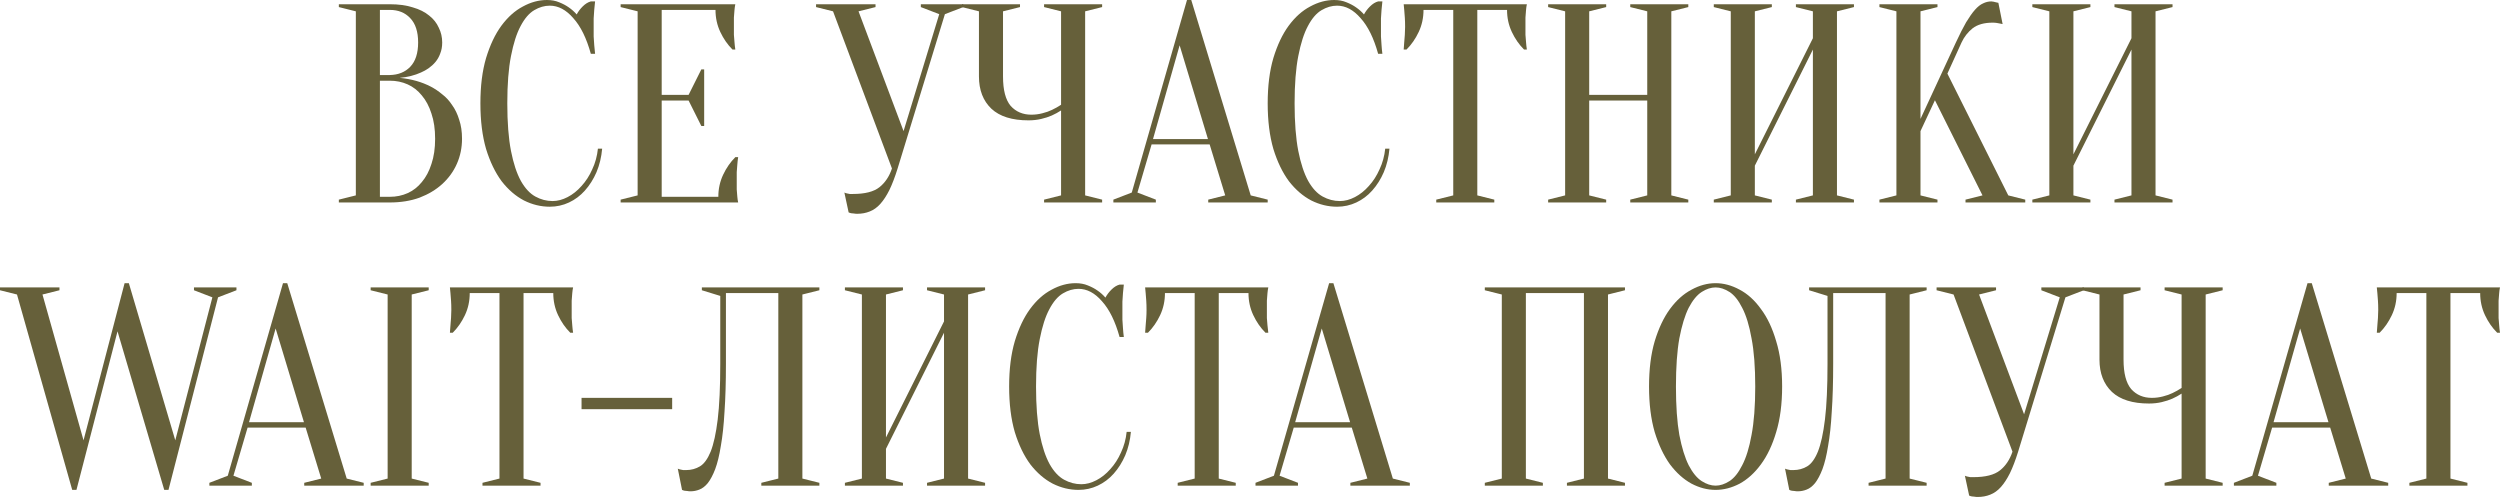
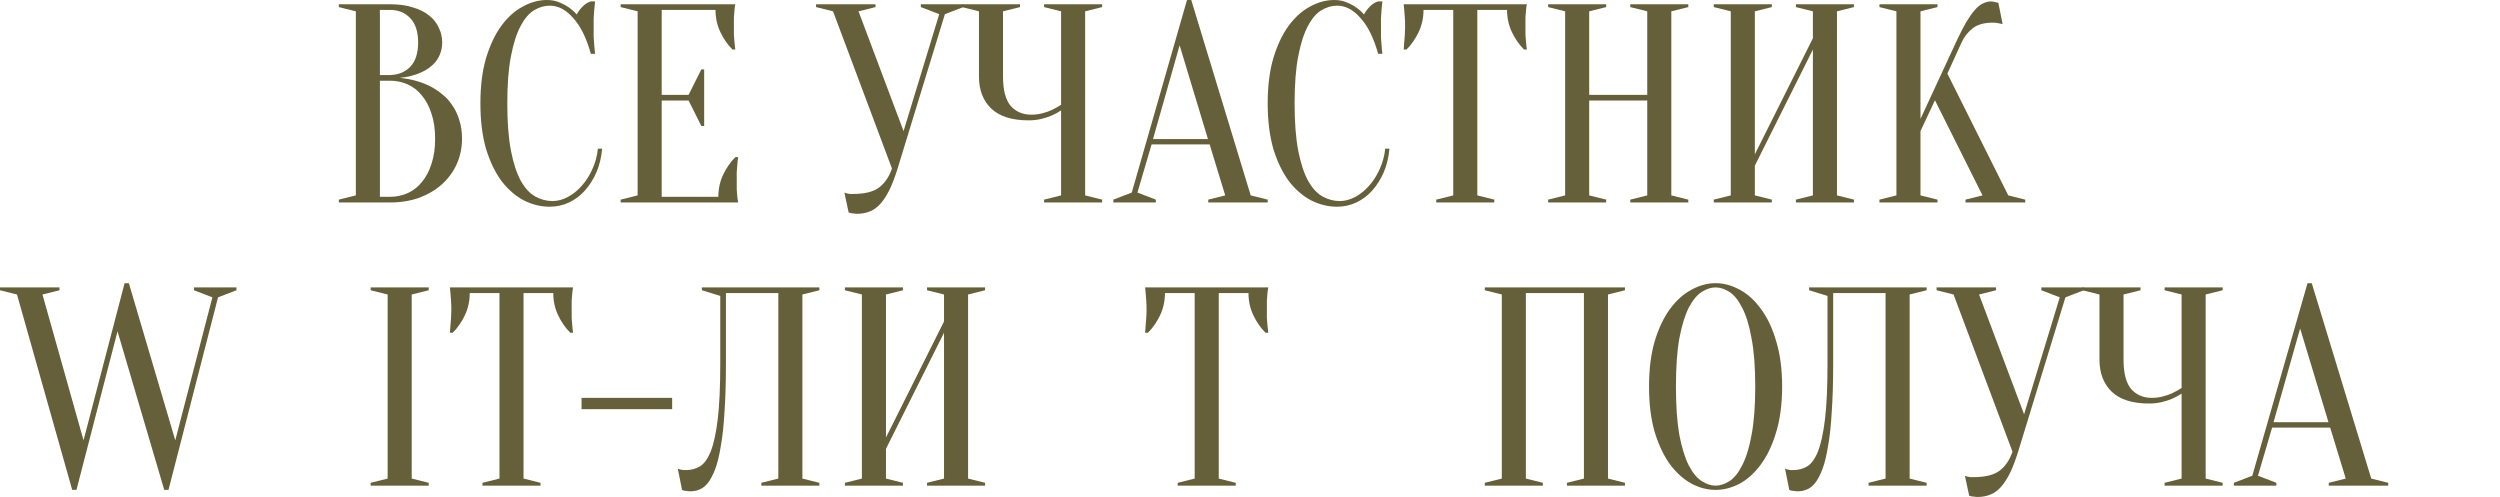
<svg xmlns="http://www.w3.org/2000/svg" viewBox="0 0 573.854 114.075" fill="none">
  <path d="M77.779 46.475V45.825L81.679 44.85V2.6L77.779 1.625V0.975H89.479C91.516 0.975 93.271 1.213 94.744 1.69C96.261 2.123 97.517 2.752 98.514 3.575C99.511 4.355 100.247 5.287 100.724 6.37C101.244 7.41 101.504 8.537 101.504 9.75C101.504 10.703 101.352 11.548 101.049 12.285C100.789 13.022 100.421 13.672 99.944 14.235C99.511 14.755 98.991 15.232 98.384 15.665C97.821 16.055 97.236 16.38 96.629 16.64C95.199 17.29 93.574 17.702 91.754 17.875C94.441 18.135 96.824 18.807 98.904 19.89C99.814 20.367 100.681 20.952 101.504 21.645C102.371 22.295 103.129 23.118 103.779 24.115C104.472 25.068 105.014 26.195 105.404 27.495C105.837 28.752 106.054 30.203 106.054 31.85C106.054 33.887 105.664 35.793 104.884 37.57C104.104 39.347 102.977 40.907 101.504 42.25C100.074 43.55 98.341 44.59 96.304 45.37C94.267 46.107 91.993 46.475 89.479 46.475H77.779ZM87.204 18.525V45.175H89.479C90.953 45.175 92.317 44.893 93.574 44.33C94.831 43.767 95.914 42.922 96.824 41.795C97.778 40.668 98.514 39.282 99.034 37.635C99.597 35.988 99.879 34.06 99.879 31.85C99.879 29.64 99.597 27.712 99.034 26.065C98.514 24.418 97.778 23.032 96.824 21.905C95.914 20.778 94.831 19.933 93.574 19.37C92.317 18.807 90.953 18.525 89.479 18.525H87.204ZM87.204 17.225H89.479C91.429 17.182 92.989 16.553 94.159 15.34C95.372 14.083 95.979 12.22 95.979 9.75C95.979 7.28 95.372 5.417 94.159 4.16C92.989 2.903 91.429 2.275 89.479 2.275H87.204V17.225Z" fill="#66603A" />
  <path d="M126.197 1.3C124.983 1.3 123.791 1.647 122.621 2.34C121.451 3.033 120.412 4.247 119.501 5.98C118.591 7.67 117.855 9.967 117.292 12.87C116.728 15.73 116.447 19.348 116.447 23.725C116.447 28.102 116.728 31.742 117.292 34.645C117.855 37.505 118.613 39.802 119.566 41.535C120.52 43.225 121.625 44.417 122.881 45.11C124.138 45.803 125.46 46.15 126.846 46.15C127.973 46.15 129.122 45.847 130.291 45.24C131.461 44.633 132.523 43.788 133.476 42.705C134.473 41.622 135.296 40.343 135.947 38.87C136.64 37.397 137.073 35.815 137.246 34.125H138.221C138.048 36.075 137.615 37.873 136.922 39.52C136.228 41.123 135.34 42.532 134.256 43.745C133.216 44.915 132.003 45.825 130.616 46.475C129.23 47.125 127.756 47.45 126.197 47.45C124.16 47.45 122.188 46.973 120.282 46.02C118.375 45.023 116.663 43.55 115.147 41.6C113.673 39.607 112.482 37.137 111.572 34.19C110.705 31.2 110.272 27.712 110.272 23.725C110.272 19.738 110.705 16.272 111.572 13.325C112.482 10.335 113.651 7.865 115.081 5.915C116.555 3.922 118.202 2.448 120.021 1.495C121.841 0.498 123.683 0 125.546 0C126.586 0 127.518 0.173 128.341 0.52C129.208 0.867 129.945 1.257 130.551 1.69C131.245 2.167 131.852 2.708 132.371 3.315C132.718 2.665 133.173 2.058 133.736 1.495C134.343 0.888 134.972 0.498 135.621 0.325H136.596C136.51 0.975 136.445 1.625 136.401 2.275C136.358 2.882 136.315 3.532 136.271 4.225C136.271 4.875 136.271 5.525 136.271 6.175C136.271 6.912 136.271 7.648 136.271 8.385C136.315 9.078 136.358 9.728 136.401 10.335C136.445 11.028 136.51 11.7 136.596 12.35H135.621C134.625 8.753 133.281 6.023 131.591 4.16C129.945 2.253 128.147 1.3 126.197 1.3Z" fill="#66603A" />
  <path d="M164.887 45.175C164.887 43.355 165.255 41.665 165.992 40.105C166.728 38.545 167.66 37.202 168.787 36.075H169.437C169.35 36.638 169.285 37.223 169.242 37.83C169.198 38.35 169.155 38.913 169.112 39.52C169.112 40.127 169.112 40.712 169.112 41.275C169.112 42.098 169.112 42.835 169.112 43.485C169.155 44.092 169.198 44.633 169.242 45.11C169.285 45.63 169.35 46.085 169.437 46.475H142.462V45.825L146.362 44.85V2.6L142.462 1.625V0.975H168.787C168.7 1.365 168.635 1.82 168.592 2.34C168.548 2.817 168.505 3.38 168.462 4.03C168.462 4.637 168.462 5.352 168.462 6.175C168.462 6.782 168.462 7.388 168.462 7.995C168.505 8.558 168.548 9.1 168.592 9.62C168.635 10.227 168.7 10.812 168.787 11.375H168.137C167.01 10.248 166.078 8.905 165.342 7.345C164.605 5.785 164.237 4.095 164.237 2.275H151.887V21.775H158.062L160.987 15.925H161.637V28.925H160.987L158.062 23.075H151.887V45.175H164.887Z" fill="#66603A" />
  <path d="M207.404 30.095L215.594 3.25L211.369 1.625V0.975H221.119V1.625L216.894 3.25L206.039 38.675C205.433 40.625 204.804 42.272 204.154 43.615C203.504 44.915 202.811 45.977 202.074 46.8C201.338 47.623 200.514 48.208 199.604 48.555C198.738 48.902 197.784 49.075 196.744 49.075C196.484 49.075 196.246 49.053 196.029 49.01C195.813 49.01 195.596 48.988 195.379 48.945C195.163 48.902 194.968 48.837 194.794 48.75L193.819 44.2C193.993 44.287 194.188 44.352 194.404 44.395C194.621 44.438 194.838 44.482 195.054 44.525C195.271 44.525 195.509 44.525 195.769 44.525C198.543 44.525 200.579 44.005 201.879 42.965C203.179 41.925 204.133 40.495 204.739 38.675L191.219 2.6L187.319 1.625V0.975H200.969V1.625L197.069 2.6L207.404 30.095Z" fill="#66603A" />
  <path d="M243.56 25.35C242.909 25.783 242.195 26.173 241.415 26.52C240.721 26.823 239.92 27.083 239.009 27.3C238.099 27.517 237.124 27.625 236.084 27.625C232.314 27.625 229.476 26.737 227.57 24.96C225.663 23.14 224.71 20.67 224.71 17.55V2.6L220.81 1.625V0.975H234.134V1.625L230.234 2.6V17.55C230.234 20.67 230.82 22.923 231.99 24.31C233.203 25.653 234.785 26.325 236.735 26.325C237.601 26.325 238.446 26.217 239.27 26C240.136 25.783 240.873 25.523 241.48 25.22C242.216 24.873 242.909 24.483 243.56 24.05V2.6L239.66 1.625V0.975H252.985V1.625L249.085 2.6V44.85L252.985 45.825V46.475H239.66V45.825L243.56 44.85V25.35Z" fill="#66603A" />
  <path d="M264.665 31.915H277.274L270.773 10.4L264.665 31.915ZM277.664 33.15H264.34L261.088 44.2L265.315 45.825V46.475H255.565V45.825L259.789 44.2L272.465 0H273.44L287.089 44.85L290.988 45.825V46.475H277.339V45.825L281.238 44.85L277.664 33.15Z" fill="#66603A" />
  <path d="M306.914 1.3C305.702 1.3 304.51 1.647 303.34 2.34C302.17 3.033 301.128 4.247 300.218 5.98C299.309 7.67 298.574 9.967 298.009 12.87C297.447 15.73 297.164 19.348 297.164 23.725C297.164 28.102 297.447 31.742 298.009 34.645C298.574 37.505 299.331 39.802 300.283 41.535C301.238 43.225 302.343 44.417 303.6 45.11C304.855 45.803 306.177 46.15 307.564 46.15C308.691 46.15 309.838 45.847 311.008 45.24C312.18 44.633 313.24 43.788 314.195 42.705C315.192 41.622 316.014 40.343 316.664 38.87C317.356 37.397 317.791 35.815 317.964 34.125H318.939C318.766 36.075 318.334 37.873 317.639 39.52C316.947 41.123 316.057 42.532 314.975 43.745C313.935 44.915 312.72 45.825 311.333 46.475C309.948 47.125 308.474 47.45 306.914 47.45C304.877 47.45 302.905 46.973 300.998 46.02C299.094 45.023 297.382 43.55 295.864 41.6C294.39 39.607 293.2 37.137 292.29 34.19C291.423 31.2 290.988 27.712 290.988 23.725C290.988 19.738 291.423 16.272 292.29 13.325C293.2 10.335 294.37 7.865 295.799 5.915C297.272 3.922 298.919 2.448 300.738 1.495C302.56 0.498 304.4 0 306.264 0C307.304 0 308.236 0.173 309.059 0.52C309.926 0.867 310.663 1.257 311.268 1.69C311.963 2.167 312.57 2.708 313.09 3.315C313.435 2.665 313.89 2.058 314.455 1.495C315.062 0.888 315.689 0.498 316.339 0.325H317.314C317.227 0.975 317.162 1.625 317.119 2.275C317.077 2.882 317.032 3.532 316.989 4.225C316.989 4.875 316.989 5.525 316.989 6.175C316.989 6.912 316.989 7.648 316.989 8.385C317.032 9.078 317.077 9.728 317.119 10.335C317.162 11.028 317.227 11.7 317.314 12.35H316.339C315.342 8.753 314 6.023 312.31 4.16C310.663 2.253 308.864 1.3 306.914 1.3Z" fill="#66603A" />
  <path d="M339.103 44.85L343.005 45.825V46.475H329.678V45.825L333.58 44.85V2.275H326.754C326.754 4.095 326.387 5.785 325.649 7.345C324.912 8.905 323.982 10.248 322.855 11.375H322.205C322.248 10.812 322.29 10.227 322.335 9.62C322.378 9.1 322.42 8.558 322.465 7.995C322.508 7.388 322.53 6.782 322.53 6.175C322.53 5.352 322.508 4.637 322.465 4.03C322.42 3.38 322.378 2.817 322.335 2.34C322.29 1.82 322.248 1.365 322.205 0.975H350.481C350.393 1.365 350.328 1.82 350.286 2.34C350.241 2.817 350.198 3.38 350.156 4.03C350.156 4.637 350.156 5.352 350.156 6.175C350.156 6.782 350.156 7.388 350.156 7.995C350.198 8.558 350.241 9.1 350.286 9.62C350.328 10.227 350.393 10.812 350.481 11.375H349.831C348.703 10.248 347.771 8.905 347.034 7.345C346.297 5.785 345.929 4.095 345.929 2.275H339.103V44.85Z" fill="#66603A" />
  <path d="M364.787 23.075V44.85L368.686 45.825V46.475H355.362V45.825L359.263 44.85V2.6L355.362 1.625V0.975H368.686V1.625L364.787 2.6V21.775H378.111V2.6L374.212 1.625V0.975H387.536V1.625L383.637 2.6V44.85L387.536 45.825V46.475H374.212V45.825L378.111 44.85V23.075H364.787Z" fill="#66603A" />
  <path d="M402.81 38.025V44.85L406.709 45.825V46.475H393.385V45.825L397.284 44.85V2.6L393.385 1.625V0.975H406.709V1.625L402.81 2.6V35.425L416.134 8.775V2.6L412.235 1.625V0.975H425.559V1.625L421.66 2.6V44.85L425.559 45.825V46.475H412.235V45.825L416.134 44.85V11.375L402.81 38.025Z" fill="#66603A" />
  <path d="M440.832 30.095V44.85L444.731 45.825V46.475H431.407V45.825L435.306 44.85V2.6L431.407 1.625V0.975H444.731V1.625L440.832 2.6V27.3L448.958 9.75C449.823 7.887 450.602 6.348 451.297 5.135C452.035 3.922 452.704 2.968 453.312 2.275C453.962 1.538 454.591 1.04 455.196 0.78C455.804 0.477 456.431 0.325 457.081 0.325C457.256 0.325 457.428 0.347 457.603 0.39C457.776 0.433 457.948 0.477 458.123 0.52C458.296 0.563 458.49 0.607 458.708 0.65L459.683 5.525C459.465 5.482 459.248 5.438 459.033 5.395C458.815 5.352 458.578 5.308 458.318 5.265C458.058 5.222 457.753 5.2 457.408 5.2C455.456 5.2 453.919 5.633 452.792 6.5C451.71 7.367 450.865 8.45 450.258 9.75L447.006 16.9L460.982 44.85L464.881 45.825V46.475H451.167V45.825L455.066 44.85L444.147 23.01L440.832 30.095Z" fill="#66603A" />
-   <path d="M475.934 38.025V44.85L479.835 45.825V46.475H466.508V45.825L470.41 44.85V2.6L466.508 1.625V0.975H479.835V1.625L475.934 2.6V35.425L489.26 8.775V2.6L485.359 1.625V0.975H498.685V1.625L494.784 2.6V44.85L498.685 45.825V46.475H485.359V45.825L489.26 44.85V11.375L475.934 38.025Z" fill="#66603A" />
  <path d="M0 66.625V65.975H13.65V66.625L9.75 67.6L19.175 101.075L28.6 65H29.575L40.235 101.075L48.75 68.25L44.525 66.625V65.975H54.275V66.625L50.05 68.25L38.675 112.45H37.7L26.975 76.05L17.55 112.45H16.575L3.9 67.6L0 66.625Z" fill="#66603A" />
-   <path d="M70.159 98.15H56.834L53.584 109.2L57.809 110.825V111.475H48.059V110.825L52.284 109.2L64.959 65H65.934L79.584 109.85L83.484 110.825V111.475H69.834V110.825L73.734 109.85L70.159 98.15ZM57.159 96.915H69.769L63.269 75.4L57.159 96.915Z" fill="#66603A" />
  <path d="M94.504 109.85L98.404 110.825V111.475H85.079V110.825L88.979 109.85V67.6L85.079 66.625V65.975H98.404V66.625L94.504 67.6V109.85Z" fill="#66603A" />
  <path d="M120.174 109.85L124.074 110.825V111.475H110.749V110.825L114.649 109.85V67.275H107.824C107.824 69.095 107.456 70.785 106.719 72.345C105.982 73.905 105.05 75.248 103.924 76.375H103.274C103.317 75.812 103.361 75.227 103.404 74.62C103.447 74.1 103.491 73.558 103.534 72.995C103.577 72.388 103.599 71.782 103.599 71.175C103.599 70.352 103.577 69.637 103.534 69.03C103.491 68.38 103.447 67.817 103.404 67.34C103.361 66.82 103.317 66.365 103.274 65.975H131.549C131.462 66.365 131.397 66.82 131.354 67.34C131.31 67.817 131.267 68.38 131.224 69.03C131.224 69.637 131.224 70.352 131.224 71.175C131.224 71.782 131.224 72.388 131.224 72.995C131.267 73.558 131.31 74.1 131.354 74.62C131.397 75.227 131.462 75.812 131.549 76.375H130.899C129.772 75.248 128.841 73.905 128.104 72.345C127.367 70.785 126.999 69.095 126.999 67.275H120.174V109.85Z" fill="#66603A" />
  <path d="M154.289 91.325V93.925H133.489V91.325H154.289Z" fill="#66603A" />
  <path d="M166.631 83.525C166.631 87.728 166.523 91.39 166.306 94.51C166.133 97.587 165.851 100.208 165.461 102.375C165.114 104.542 164.681 106.318 164.161 107.705C163.641 109.048 163.078 110.11 162.471 110.89C161.864 111.627 161.214 112.125 160.521 112.385C159.871 112.645 159.199 112.775 158.506 112.775C158.246 112.775 158.008 112.753 157.791 112.71C157.574 112.71 157.358 112.688 157.141 112.645C156.924 112.602 156.729 112.537 156.556 112.45L155.581 107.575C155.754 107.662 155.949 107.727 156.166 107.77C156.383 107.813 156.599 107.857 156.816 107.9C157.033 107.9 157.271 107.9 157.531 107.9C158.658 107.9 159.698 107.618 160.651 107.055C161.604 106.492 162.428 105.365 163.121 103.675C163.814 101.942 164.356 99.472 164.746 96.265C165.136 93.058 165.331 88.812 165.331 83.525V67.925L161.106 66.625V65.975H188.081V66.625L184.181 67.6V109.85L188.081 110.825V111.475H174.756V110.825L178.656 109.85V67.275H166.631V83.525Z" fill="#66603A" />
  <path d="M203.366 103.025V109.85L207.266 110.825V111.475H193.941V110.825L197.841 109.85V67.6L193.941 66.625V65.975H207.266V66.625L203.366 67.6V100.425L216.691 73.775V67.6L212.791 66.625V65.975H226.116V66.625L222.216 67.6V109.85L226.116 110.825V111.475H212.791V110.825L216.691 109.85V76.375L203.366 103.025Z" fill="#66603A" />
-   <path d="M247.564 66.3C246.35 66.3 245.159 66.647 243.989 67.34C242.819 68.033 241.779 69.247 240.869 70.98C239.959 72.67 239.222 74.967 238.659 77.87C238.095 80.73 237.814 84.348 237.814 88.725C237.814 93.102 238.095 96.742 238.659 99.645C239.222 102.505 239.98 104.802 240.934 106.535C241.887 108.225 242.992 109.417 244.249 110.11C245.505 110.803 246.827 111.15 248.214 111.15C249.34 111.15 250.489 110.847 251.658 110.24C252.828 109.633 253.89 108.788 254.842 107.705C255.84 106.622 256.664 105.343 257.314 103.87C258.007 102.397 258.442 100.815 258.614 99.125H259.589C259.416 101.075 258.981 102.873 258.289 104.52C257.594 106.123 256.707 107.532 255.625 108.745C254.583 109.915 253.37 110.825 251.983 111.475C250.596 112.125 249.124 112.45 247.564 112.45C245.527 112.45 243.555 111.973 241.649 111.02C239.742 110.023 238.03 108.55 236.514 106.6C235.04 104.607 233.849 102.137 232.939 99.19C232.072 96.2 231.639 92.712 231.639 88.725C231.639 84.738 232.072 81.272 232.939 78.325C233.849 75.335 235.019 72.865 236.449 70.915C237.922 68.922 239.569 67.448 241.389 66.495C243.209 65.498 245.05 65 246.914 65C247.954 65 248.885 65.173 249.709 65.52C250.576 65.867 251.311 66.257 251.918 66.69C252.613 67.167 253.218 67.708 253.738 68.315C254.085 67.665 254.54 67.058 255.105 66.495C255.71 65.888 256.34 65.498 256.989 65.325H257.964C257.877 65.975 257.812 66.625 257.769 67.275C257.724 67.882 257.682 68.532 257.639 69.225C257.639 69.875 257.639 70.525 257.639 71.175C257.639 71.912 257.639 72.648 257.639 73.385C257.682 74.078 257.724 74.728 257.769 75.335C257.812 76.028 257.877 76.7 257.964 77.35H256.989C255.992 73.753 254.647 71.023 252.958 69.16C251.311 67.253 249.514 66.3 247.564 66.3Z" fill="#66603A" />
  <path d="M279.754 109.85L283.655 110.825V111.475H270.328V110.825L274.23 109.85V67.275H267.404C267.404 69.095 267.034 70.785 266.3 72.345C265.562 73.905 264.63 75.248 263.503 76.375H262.853C262.898 75.812 262.94 75.227 262.983 74.62C263.028 74.1 263.07 73.558 263.113 72.995C263.158 72.388 263.178 71.782 263.178 71.175C263.178 70.352 263.158 69.637 263.113 69.03C263.07 68.38 263.028 67.817 262.983 67.34C262.94 66.82 262.898 66.365 262.853 65.975H291.128C291.043 66.365 290.978 66.82 290.933 67.34C290.891 67.817 290.848 68.38 290.803 69.03C290.803 69.637 290.803 70.352 290.803 71.175C290.803 71.782 290.803 72.388 290.803 72.995C290.848 73.558 290.891 74.1 290.933 74.62C290.978 75.227 291.043 75.812 291.128 76.375H290.478C289.351 75.248 288.421 73.905 287.684 72.345C286.947 70.785 286.579 69.095 286.579 67.275H279.754V109.85Z" fill="#66603A" />
-   <path d="M297.292 96.915H309.901L303.4 75.4L297.292 96.915ZM310.291 98.15H296.967L293.715 109.2L297.941 110.825V111.475H288.191V110.825L292.415 109.2L305.092 65H306.067L319.716 109.85L323.617 110.825V111.475H309.966V110.825L313.867 109.85L310.291 98.15Z" fill="#66603A" />
  <path d="M354.152 110.825V111.475H340.825V110.825L344.727 109.85V67.6L340.825 66.625V65.975H373V66.625L369.101 67.6V109.85L373 110.825V111.475H359.676V110.825L363.577 109.85V67.275H350.251V109.85L354.152 110.825Z" fill="#66603A" />
  <path d="M409.073 88.725C409.073 92.712 408.618 96.2 407.708 99.19C406.841 102.137 405.671 104.607 404.199 106.6C402.767 108.55 401.143 110.023 399.323 111.02C397.504 111.973 395.662 112.45 393.799 112.45C391.935 112.45 390.093 111.973 388.273 111.02C386.454 110.023 384.807 108.55 383.335 106.6C381.903 104.607 380.733 102.137 379.823 99.19C378.956 96.2 378.523 92.712 378.523 88.725C378.523 84.738 378.956 81.272 379.823 78.325C380.733 75.335 381.903 72.865 383.335 70.915C384.807 68.922 386.454 67.448 388.273 66.495C390.093 65.498 391.935 65 393.799 65C395.662 65 397.504 65.498 399.323 66.495C401.143 67.448 402.767 68.922 404.199 70.915C405.671 72.865 406.841 75.335 407.708 78.325C408.618 81.272 409.073 84.738 409.073 88.725ZM402.9 88.725C402.9 84.262 402.617 80.578 402.052 77.675C401.533 74.728 400.818 72.388 399.908 70.655C399.041 68.922 398.066 67.708 396.984 67.015C395.899 66.322 394.839 65.975 393.799 65.975C392.757 65.975 391.698 66.322 390.613 67.015C389.531 67.708 388.533 68.922 387.624 70.655C386.756 72.388 386.041 74.728 385.479 77.675C384.959 80.578 384.699 84.262 384.699 88.725C384.699 93.188 384.959 96.893 385.479 99.84C386.041 102.743 386.756 105.062 387.624 106.795C388.533 108.528 389.531 109.742 390.613 110.435C391.698 111.128 392.757 111.475 393.799 111.475C394.839 111.475 395.899 111.128 396.984 110.435C398.066 109.742 399.041 108.528 399.908 106.795C400.818 105.062 401.533 102.743 402.052 99.84C402.617 96.893 402.9 93.188 402.9 88.725Z" fill="#66603A" />
  <path d="M420.79 83.525C420.79 87.728 420.683 91.39 420.465 94.51C420.293 97.587 420.01 100.208 419.62 102.375C419.275 104.542 418.841 106.318 418.321 107.705C417.801 109.048 417.238 110.11 416.631 110.89C416.024 111.627 415.374 112.125 414.682 112.385C414.032 112.645 413.359 112.775 412.667 112.775C412.407 112.775 412.167 112.753 411.952 112.71C411.735 112.71 411.517 112.688 411.3 112.645C411.085 112.602 410.89 112.537 410.715 112.45L409.74 107.575C409.915 107.662 410.11 107.727 410.325 107.77C410.543 107.813 410.76 107.857 410.975 107.9C411.193 107.9 411.43 107.9 411.692 107.9C412.817 107.9 413.857 107.618 414.812 107.055C415.764 106.492 416.589 105.365 417.281 103.675C417.973 101.942 418.516 99.472 418.906 96.265C419.295 93.058 419.49 88.812 419.49 83.525V67.925L415.266 66.625V65.975H442.242V66.625L438.341 67.6V109.85L442.242 110.825V111.475H428.916V110.825L432.817 109.85V67.275H420.79V83.525Z" fill="#66603A" />
  <path d="M464.611 95.095L472.802 68.25L468.575 66.625V65.975H478.325V66.625L474.101 68.25L463.247 103.675C462.639 105.625 462.012 107.272 461.362 108.615C460.712 109.915 460.018 110.977 459.28 111.8C458.545 112.623 457.721 113.208 456.811 113.555C455.944 113.902 454.991 114.075 453.952 114.075C453.692 114.075 453.454 114.053 453.237 114.01C453.019 114.01 452.802 113.988 452.587 113.945C452.37 113.902 452.175 113.837 452.002 113.75L451.027 109.2C451.2 109.287 451.395 109.352 451.612 109.395C451.827 109.438 452.045 109.482 452.262 109.525C452.477 109.525 452.717 109.525 452.977 109.525C455.749 109.525 457.786 109.005 459.085 107.965C460.387 106.925 461.34 105.495 461.947 103.675L448.426 67.6L444.527 66.625V65.975H458.176V66.625L454.277 67.6L464.611 95.095Z" fill="#66603A" />
  <path d="M500.767 90.35C500.117 90.783 499.403 91.173 498.623 91.52C497.928 91.823 497.126 92.083 496.216 92.3C495.306 92.517 494.331 92.625 493.292 92.625C489.523 92.625 486.683 91.737 484.776 89.96C482.869 88.14 481.917 85.67 481.917 82.55V67.6L478.015 66.625V65.975H491.342V66.625L487.441 67.6V82.55C487.441 85.67 488.025 87.923 489.198 89.31C490.41 90.653 491.992 91.325 493.941 91.325C494.809 91.325 495.653 91.217 496.476 91C497.343 90.783 498.08 90.523 498.688 90.22C499.423 89.873 500.117 89.483 500.767 89.05V67.6L496.866 66.625V65.975H510.192V66.625L506.291 67.6V109.85L510.192 110.825V111.475H496.866V110.825L500.767 109.85V90.35Z" fill="#66603A" />
  <path d="M521.872 96.915H534.481L527.98 75.4L521.872 96.915ZM534.871 98.15H521.547L518.295 109.2L522.522 110.825V111.475H512.772V110.825L516.996 109.2L529.672 65H530.647L544.296 109.85L548.195 110.825V111.475H534.546V110.825L538.445 109.85L534.871 98.15Z" fill="#66603A" />
-   <path d="M562.479 109.85L566.378 110.825V111.475H553.054V110.825L556.953 109.85V67.275H550.13C550.13 69.095 549.76 70.785 549.022 72.345C548.288 73.905 547.355 75.248 546.228 76.375H545.578C545.621 75.812 545.666 75.227 545.708 74.62C545.751 74.1 545.796 73.558 545.838 72.995C545.881 72.388 545.903 71.782 545.903 71.175C545.903 70.352 545.881 69.637 545.838 69.03C545.796 68.38 545.751 67.817 545.708 67.34C545.666 66.82 545.621 66.365 545.578 65.975H573.854C573.766 66.365 573.701 66.82 573.659 67.34C573.616 67.817 573.571 68.38 573.529 69.03C573.529 69.637 573.529 70.352 573.529 71.175C573.529 71.782 573.529 72.388 573.529 72.995C573.571 73.558 573.616 74.1 573.659 74.62C573.701 75.227 573.766 75.812 573.854 76.375H573.204C572.076 75.248 571.144 73.905 570.409 72.345C569.672 70.785 569.305 69.095 569.305 67.275H562.479V109.85Z" fill="#66603A" />
</svg>